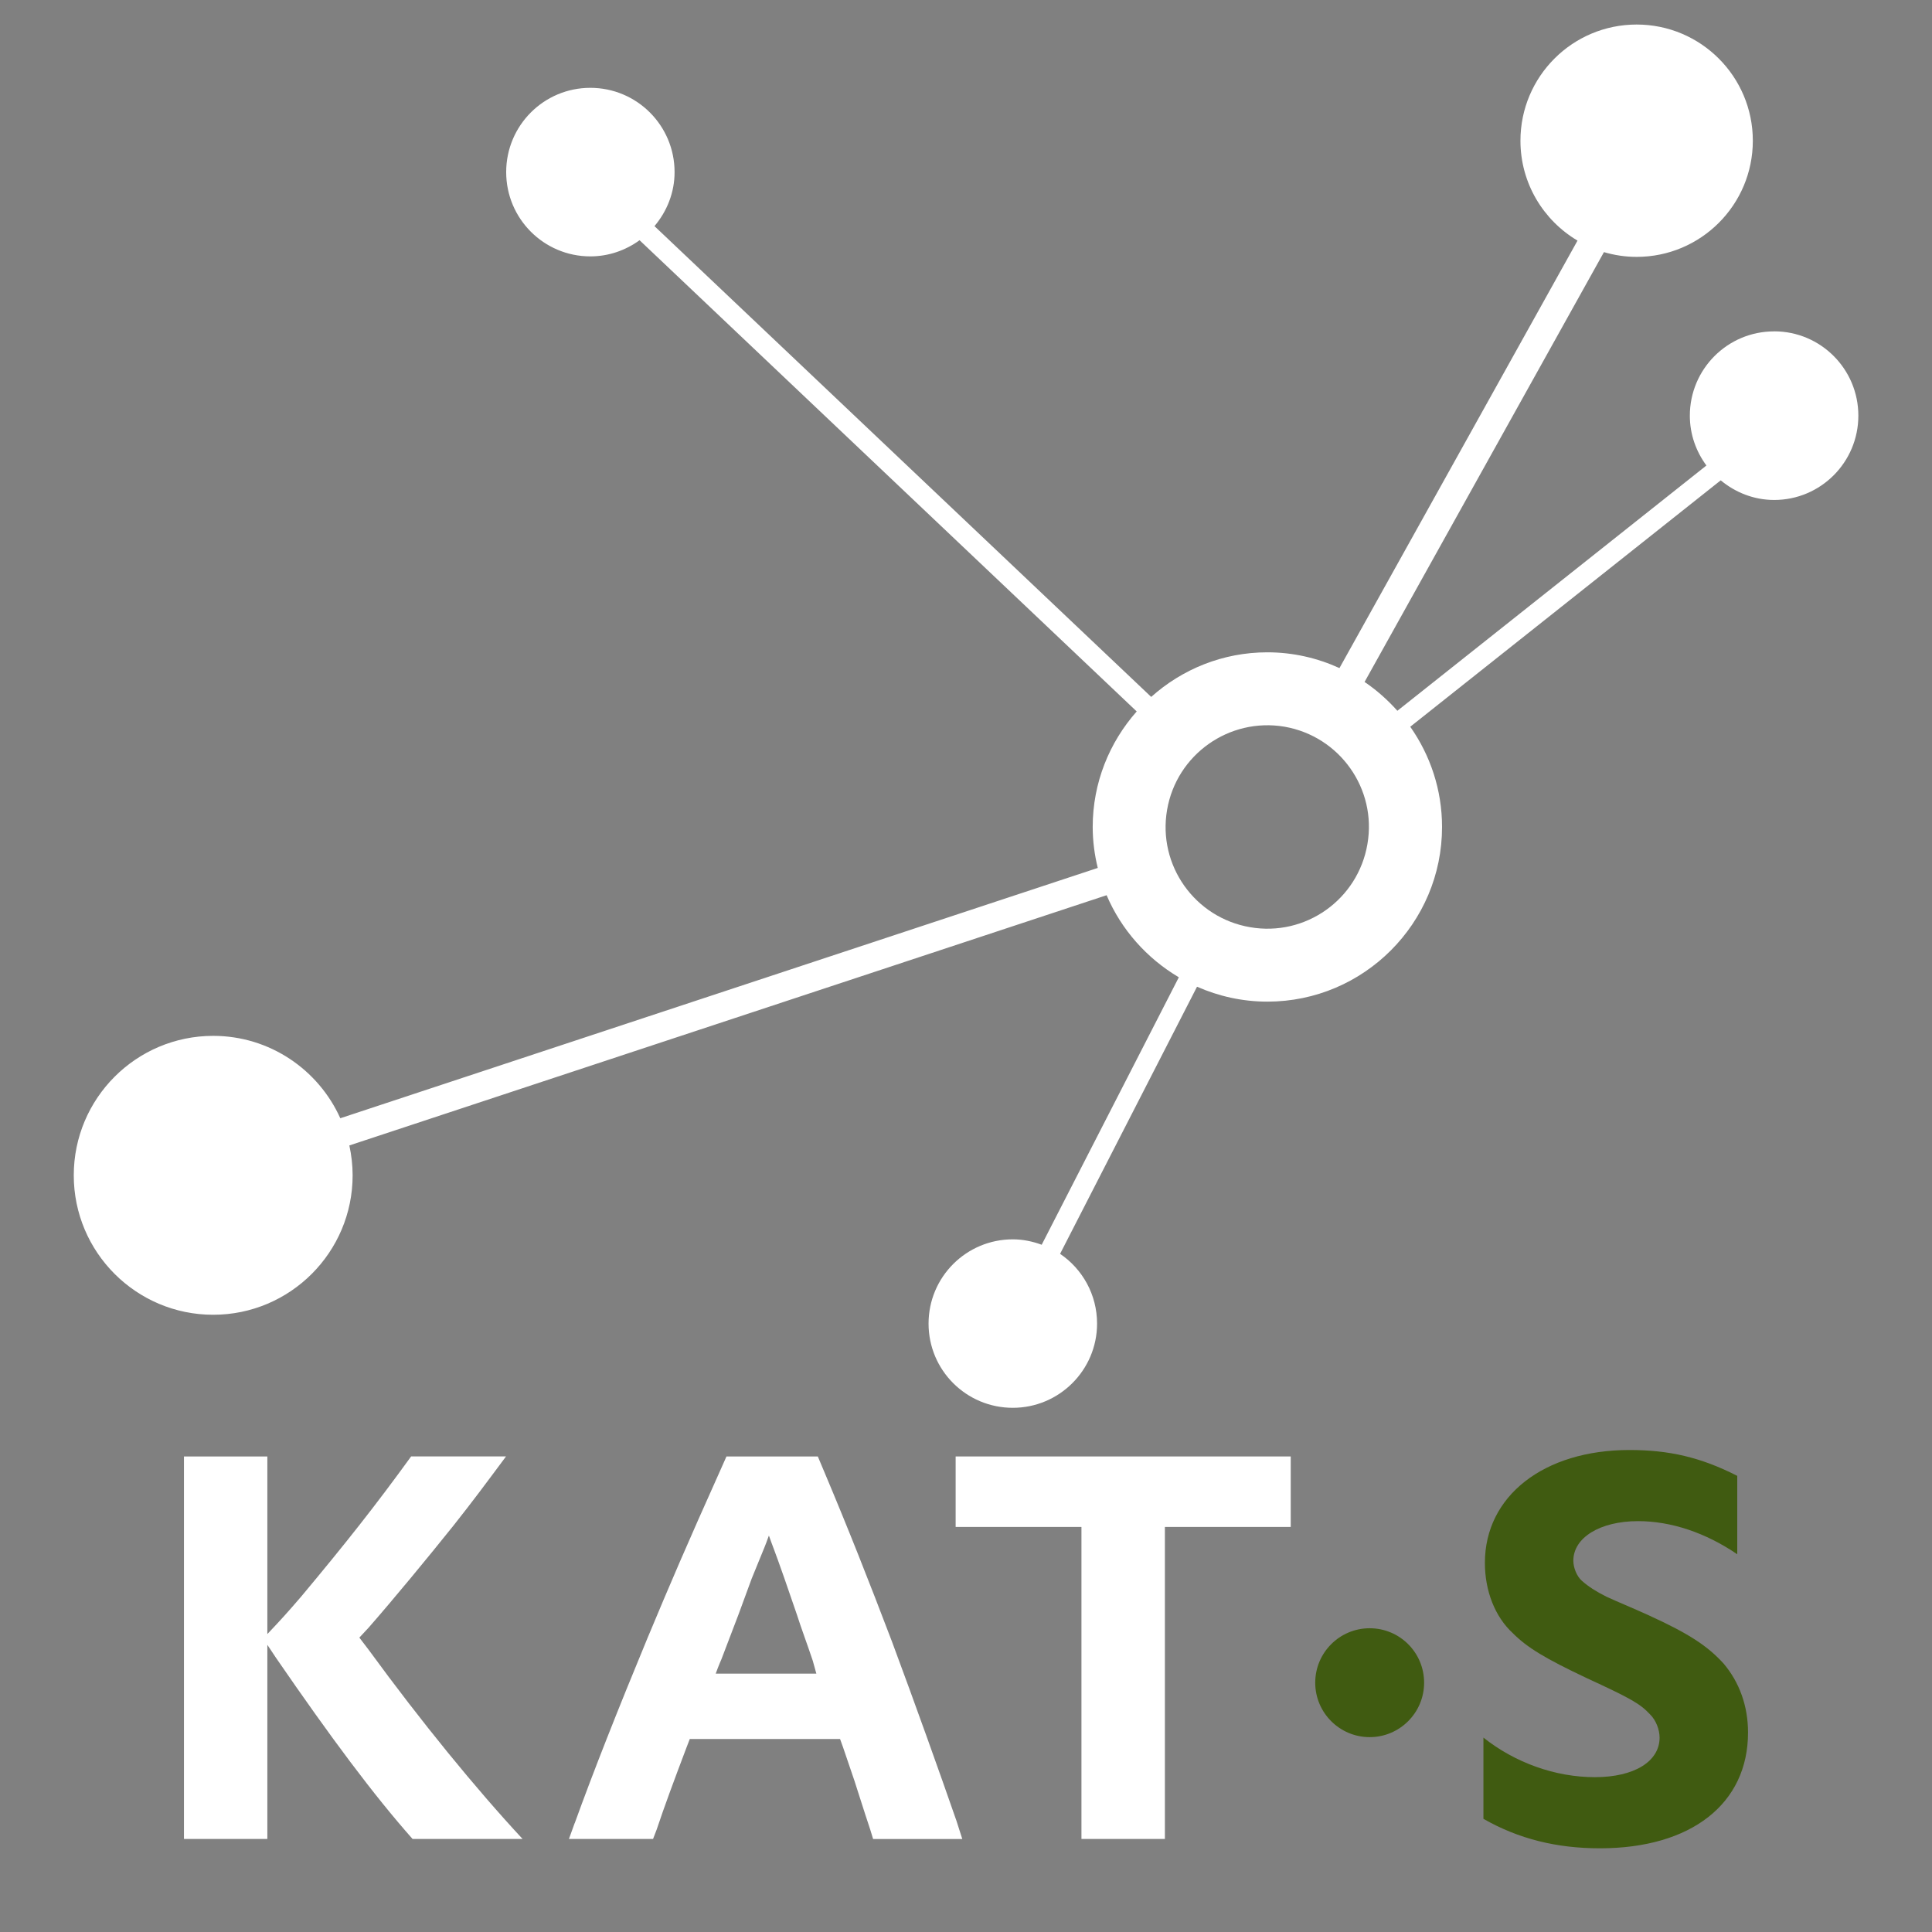
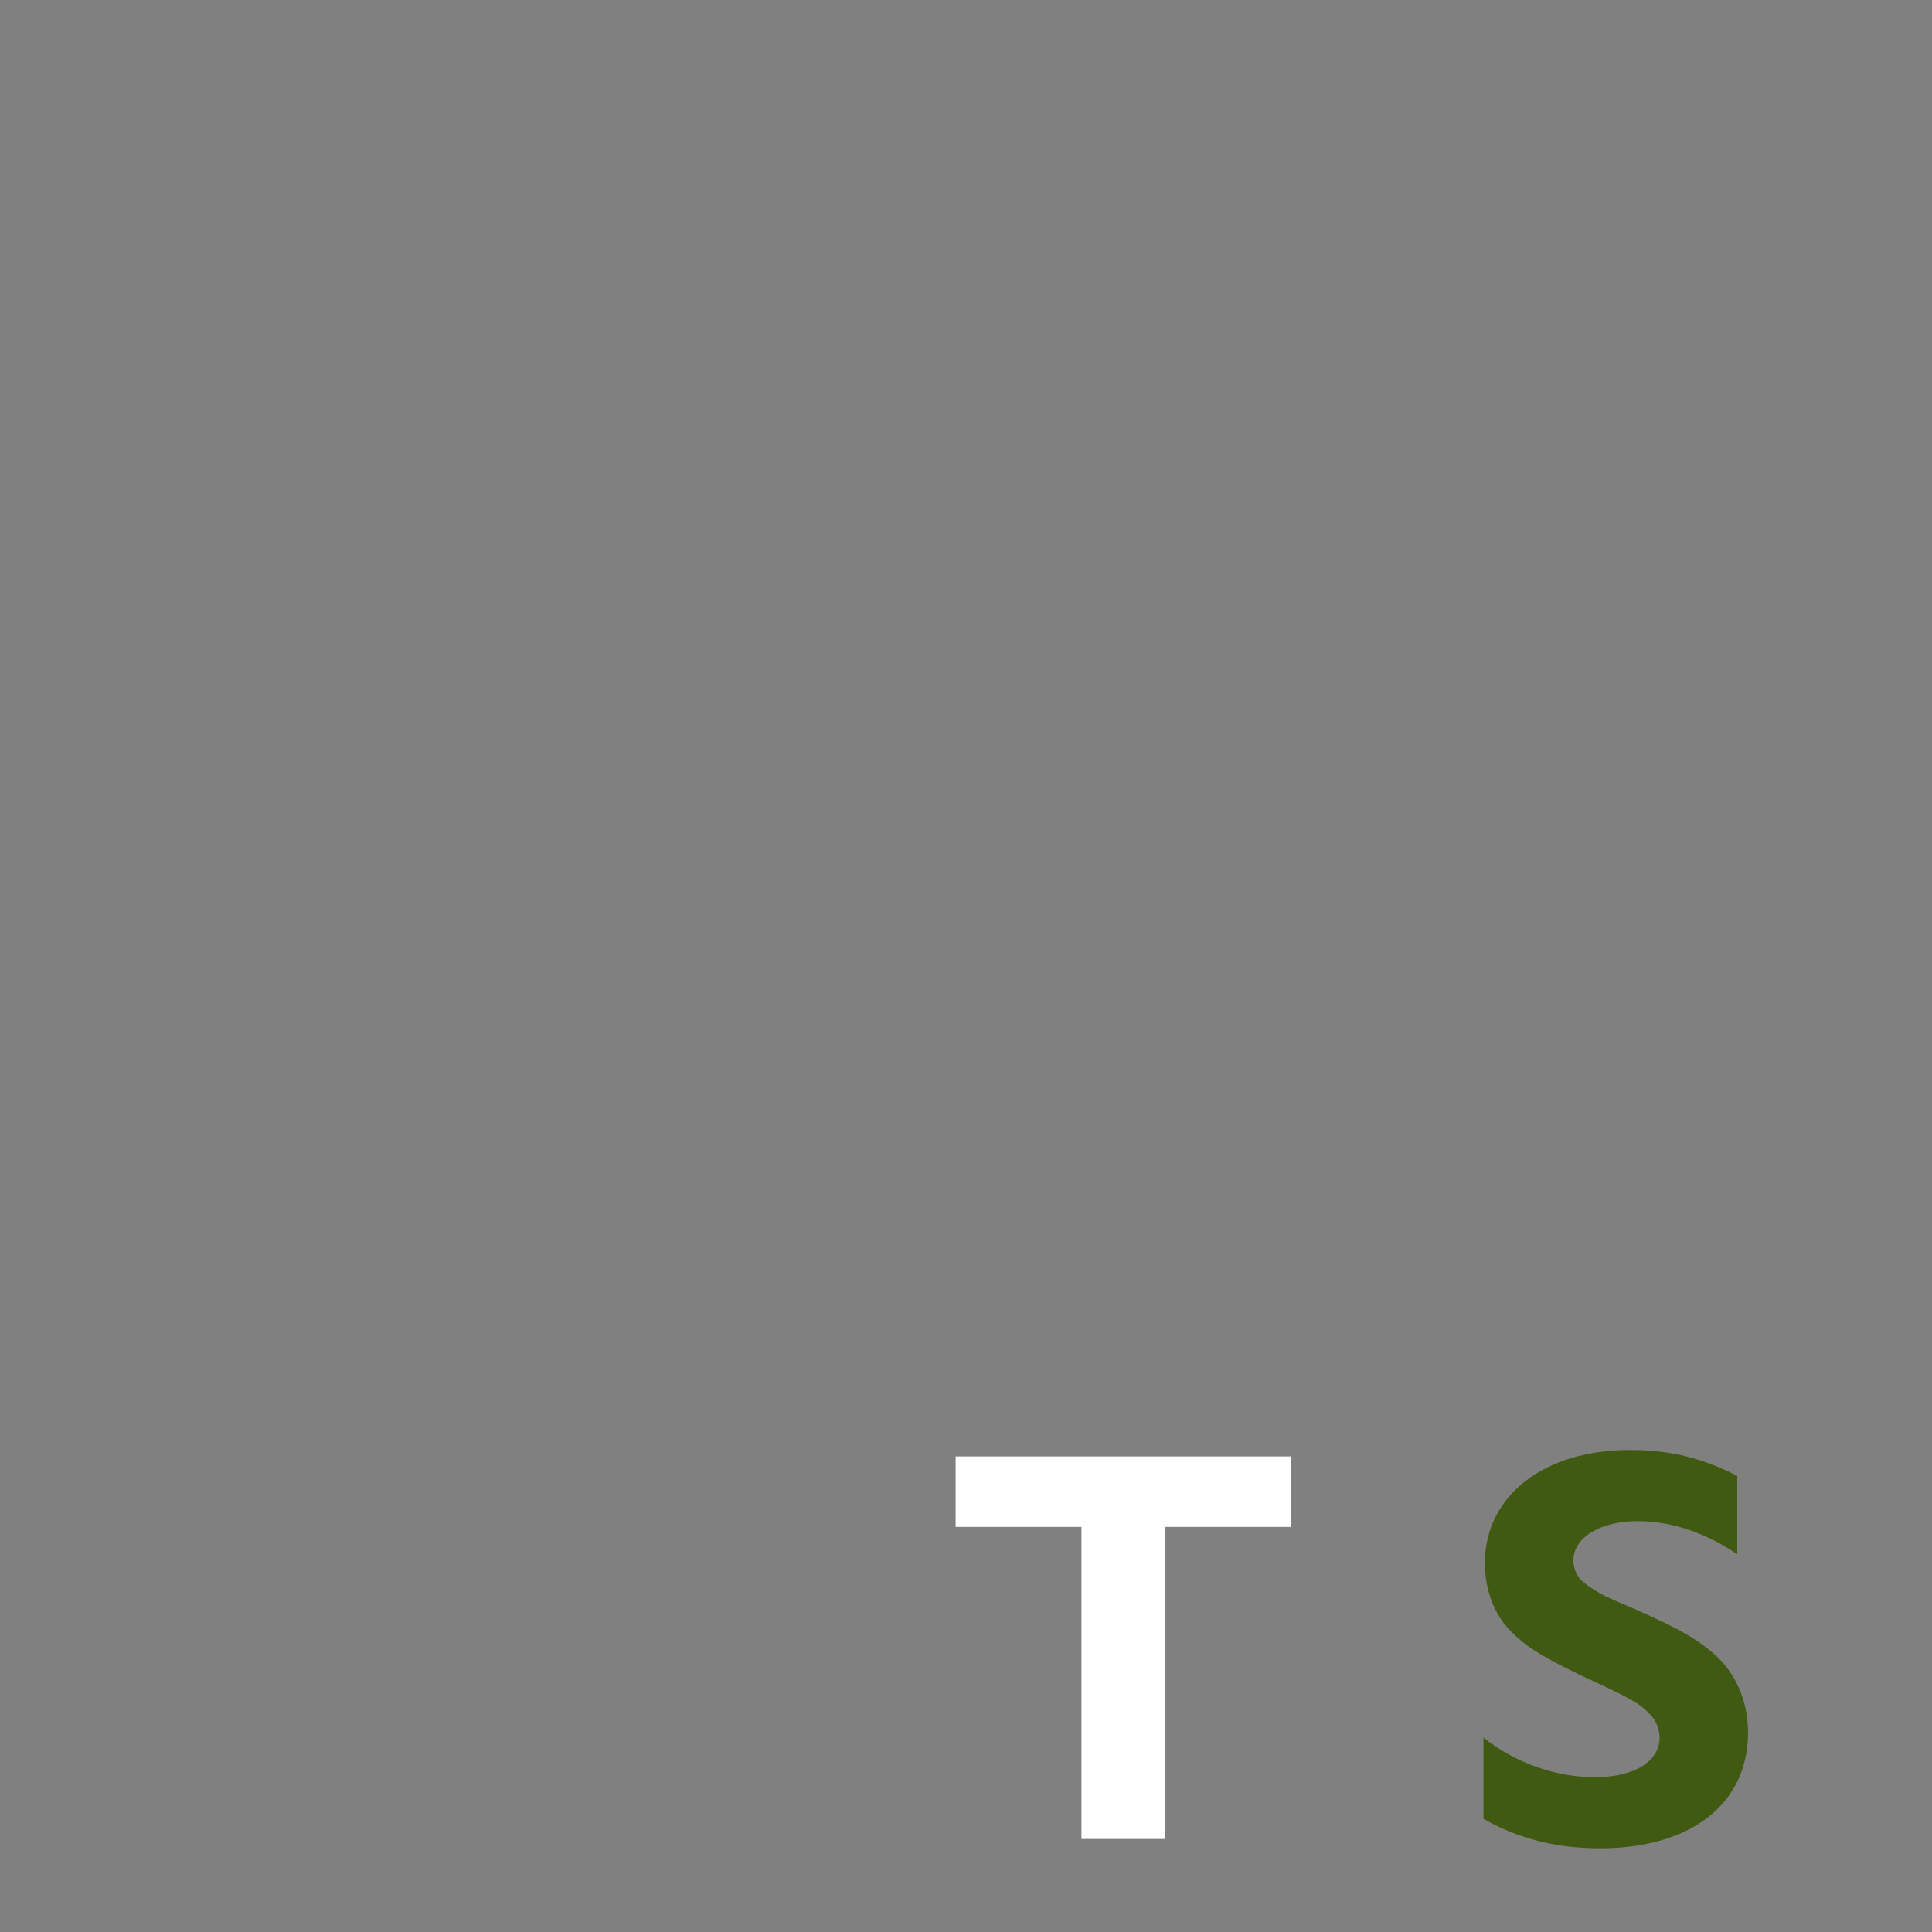
<svg xmlns="http://www.w3.org/2000/svg" viewBox="0 0 500 500">
  <rect x="0" y="0" width="500" height="500" fill="#808080" stroke="none" />
  <defs>
    <style>.cls-1{fill:#fff;}.cls-2{fill:none;}.cls-3{fill:#405b11;}</style>
  </defs>
  <g id="Ebene_1">
-     <rect class="cls-2" width="500" height="500" />
-   </g>
+     </g>
  <g id="kats">
-     <path class="cls-1" d="m47.61,376.93h21.58v45.96c3.72-3.91,5.21-5.58,8.74-9.68,11.36-13.59,19.17-23.45,28.47-36.29h24.56c-5.39,7.25-8.56,11.53-13.58,17.87-6.7,8.37-15.45,18.98-21.96,26.42l-2.42,2.6,2.42,3.17c13.58,18.61,27.72,35.91,39.82,48.94h-28.47c-10.05-11.35-21.02-26.05-35.35-46.89l-2.23-3.35v50.24h-21.58v-98.99Z" />
-     <path class="cls-1" d="m148.74,471.83c4.84-13.39,11.17-29.4,18.8-47.82,6.14-14.7,10.05-23.82,18.98-43.73l1.49-3.35h23.64l1.49,3.54c6.51,15.44,11.72,28.66,17.67,44.29,5.96,16,12.28,33.68,16.74,46.52l1.49,4.65h-23.08l-.74-2.42c-1.86-5.58-3.17-9.86-4.09-12.65l-2.98-8.75-.74-2.05h-38.9l-.93,2.42c-3.16,8.37-5.59,14.88-7.64,21.02l-.93,2.42h-21.77l1.48-4.09Zm62.53-38.7l-.93-3.35c-1.49-4.47-2.98-8.37-4.1-11.91l-3.34-9.68c-2.61-7.44-2.8-7.63-3.91-10.79-.56,1.49-.93,2.6-1.12,2.98l-3.34,8.18-3.35,9.12-4.47,11.72s-.75,1.68-1.48,3.73h26.05Z" />
    <polygon class="cls-1" points="279.88 395.17 247.32 395.17 247.32 376.93 334.04 376.93 334.04 395.17 301.47 395.17 301.47 475.92 279.88 475.92 279.88 395.17" />
    <path class="cls-3" d="m383.91,449.69c8.19,6.51,18.61,10.24,28.84,10.24s16.75-4.09,16.75-10.24c0-2.05-.93-4.47-2.42-5.96-2.6-2.79-4.84-4.09-16.55-9.49-10.61-5.02-15.26-7.82-18.98-11.54-4.66-4.28-7.26-10.98-7.26-18.23,0-17.31,15.26-29.21,37.4-29.21,10.24,0,18.42,1.86,27.91,6.69v20.29c-8.19-5.58-17.12-8.57-25.67-8.57-9.87,0-16.75,4.28-16.75,10.24,0,1.86.93,4.09,2.23,5.22,1.67,1.48,3.72,2.79,6.33,4.09,2.78,1.3,6.5,2.79,10.97,4.83,10.61,4.84,15.26,8,19.35,12.47,4.09,4.83,6.33,10.98,6.33,17.86,0,18.42-14.7,29.96-38.34,29.96-11.16,0-21.02-2.42-30.14-7.63v-21.03Z" />
-     <path class="cls-3" d="m368.56,435.48c0,7.78-6.32,14.09-14.09,14.09s-14.09-6.31-14.09-14.09,6.31-14.09,14.09-14.09,14.09,6.29,14.09,14.09Z" />
-     <path class="cls-1" d="m459.14,85.76c-12.07,0-21.81,9.77-21.81,21.82,0,4.84,1.62,9.27,4.29,12.89l-79.98,63.48c-2.52-2.81-5.35-5.34-8.49-7.46l61.95-111.24c2.69.79,5.52,1.23,8.46,1.23,16.6,0,30.07-13.45,30.07-30.06s-13.47-30.07-30.07-30.07-30.07,13.45-30.07,30.07c0,11.01,5.94,20.61,14.77,25.85l-61.61,110.63c-5.7-2.6-12-4.08-18.66-4.08-11.55,0-22.07,4.39-30.06,11.54L169.38,58.52c3.2-3.8,5.2-8.63,5.2-13.98,0-12.05-9.75-21.81-21.8-21.81s-21.78,9.76-21.78,21.81,9.75,21.81,21.78,21.81c4.77,0,9.15-1.58,12.74-4.18l128.66,121.95c-7.06,7.98-11.39,18.44-11.39,29.91,0,3.65.48,7.19,1.31,10.59l-196.03,64.78c-5.65-12.55-18.25-21.32-32.9-21.32-19.91,0-36.08,16.17-36.08,36.09s16.17,36.09,36.08,36.09,36.09-16.17,36.09-36.09c0-2.66-.31-5.24-.85-7.73l195.98-64.76c3.8,8.92,10.41,16.34,18.69,21.24l-35.49,69.22c-2.34-.86-4.84-1.4-7.48-1.4-12.02,0-21.8,9.73-21.8,21.81s9.78,21.79,21.8,21.79,21.81-9.76,21.81-21.79c0-7.53-3.8-14.14-9.57-18.06l35.44-69.13c5.57,2.46,11.73,3.86,18.21,3.86,24.93,0,45.2-20.28,45.2-45.2,0-9.65-3.06-18.59-8.23-25.94l80.35-63.77c3.77,3.12,8.55,5.08,13.84,5.08,12.03,0,21.78-9.77,21.78-21.82s-9.75-21.82-21.78-21.82Zm-105.25,132.68c-2.44,14.37-16.05,24-30.36,21.52-14.33-2.45-23.96-16.05-21.49-30.37,2.46-14.32,16.06-23.95,30.39-21.52,14.3,2.49,23.93,16.08,21.46,30.36Z" />
  </g>
</svg>